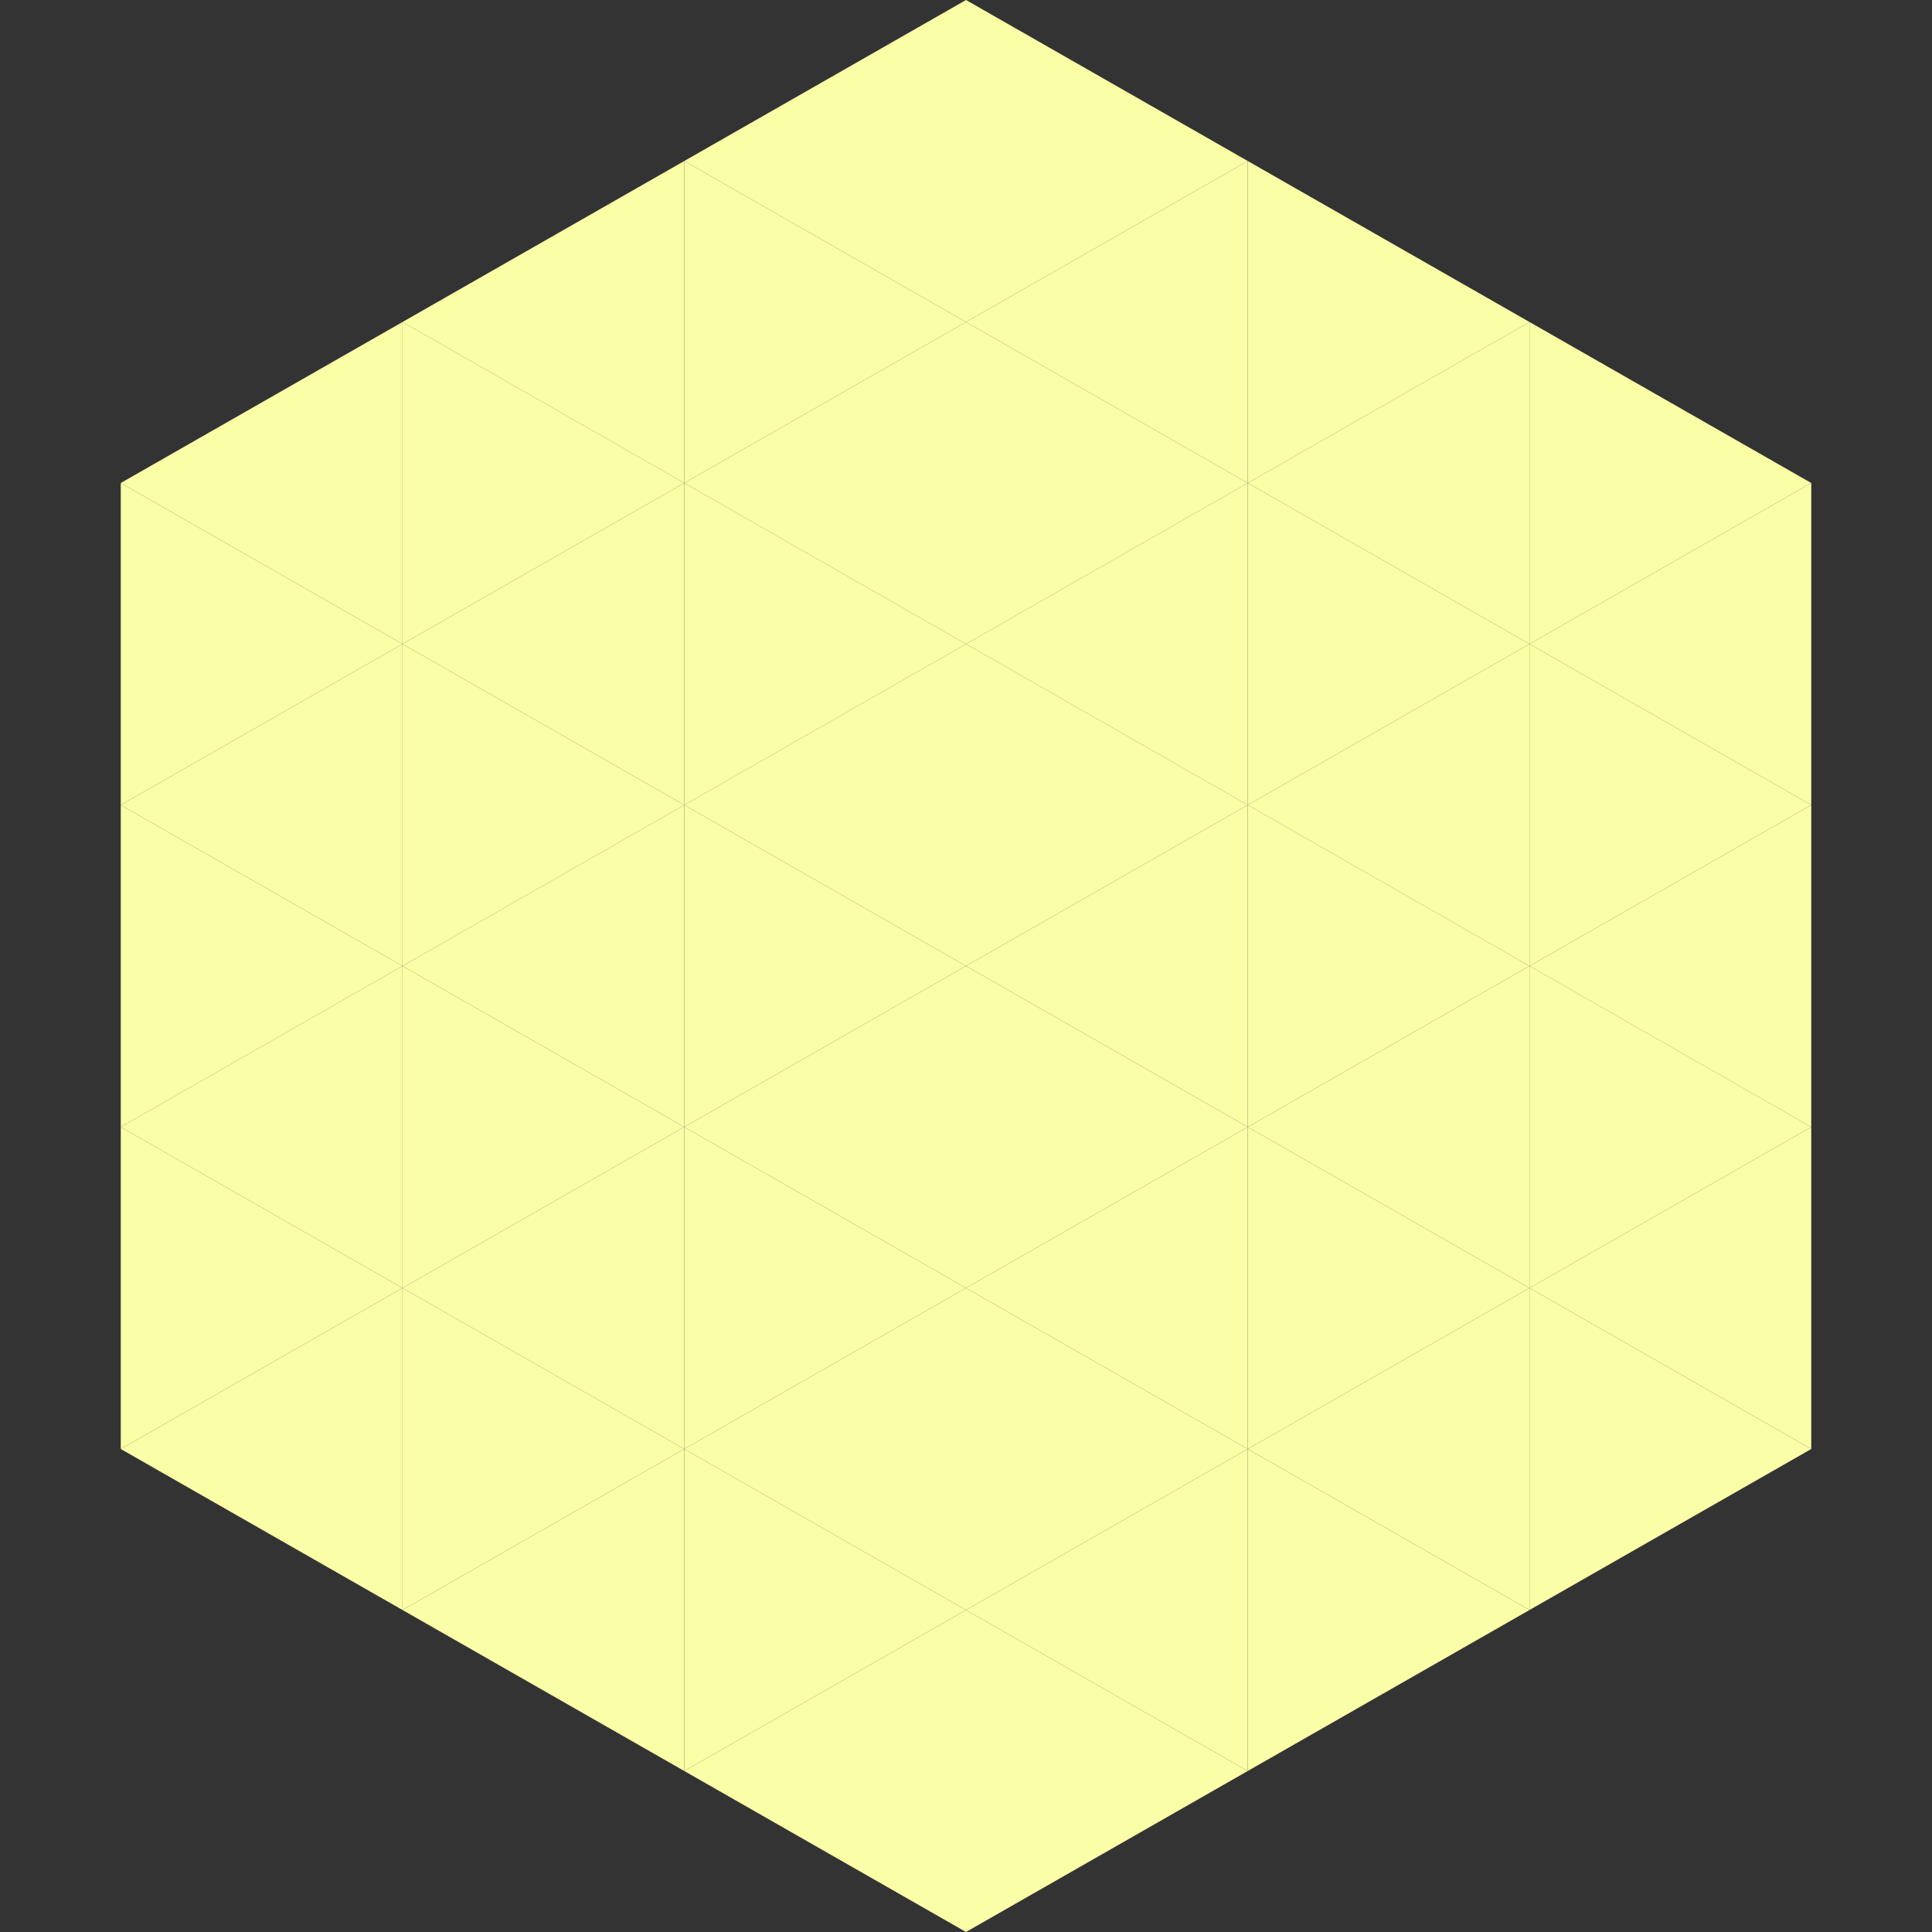
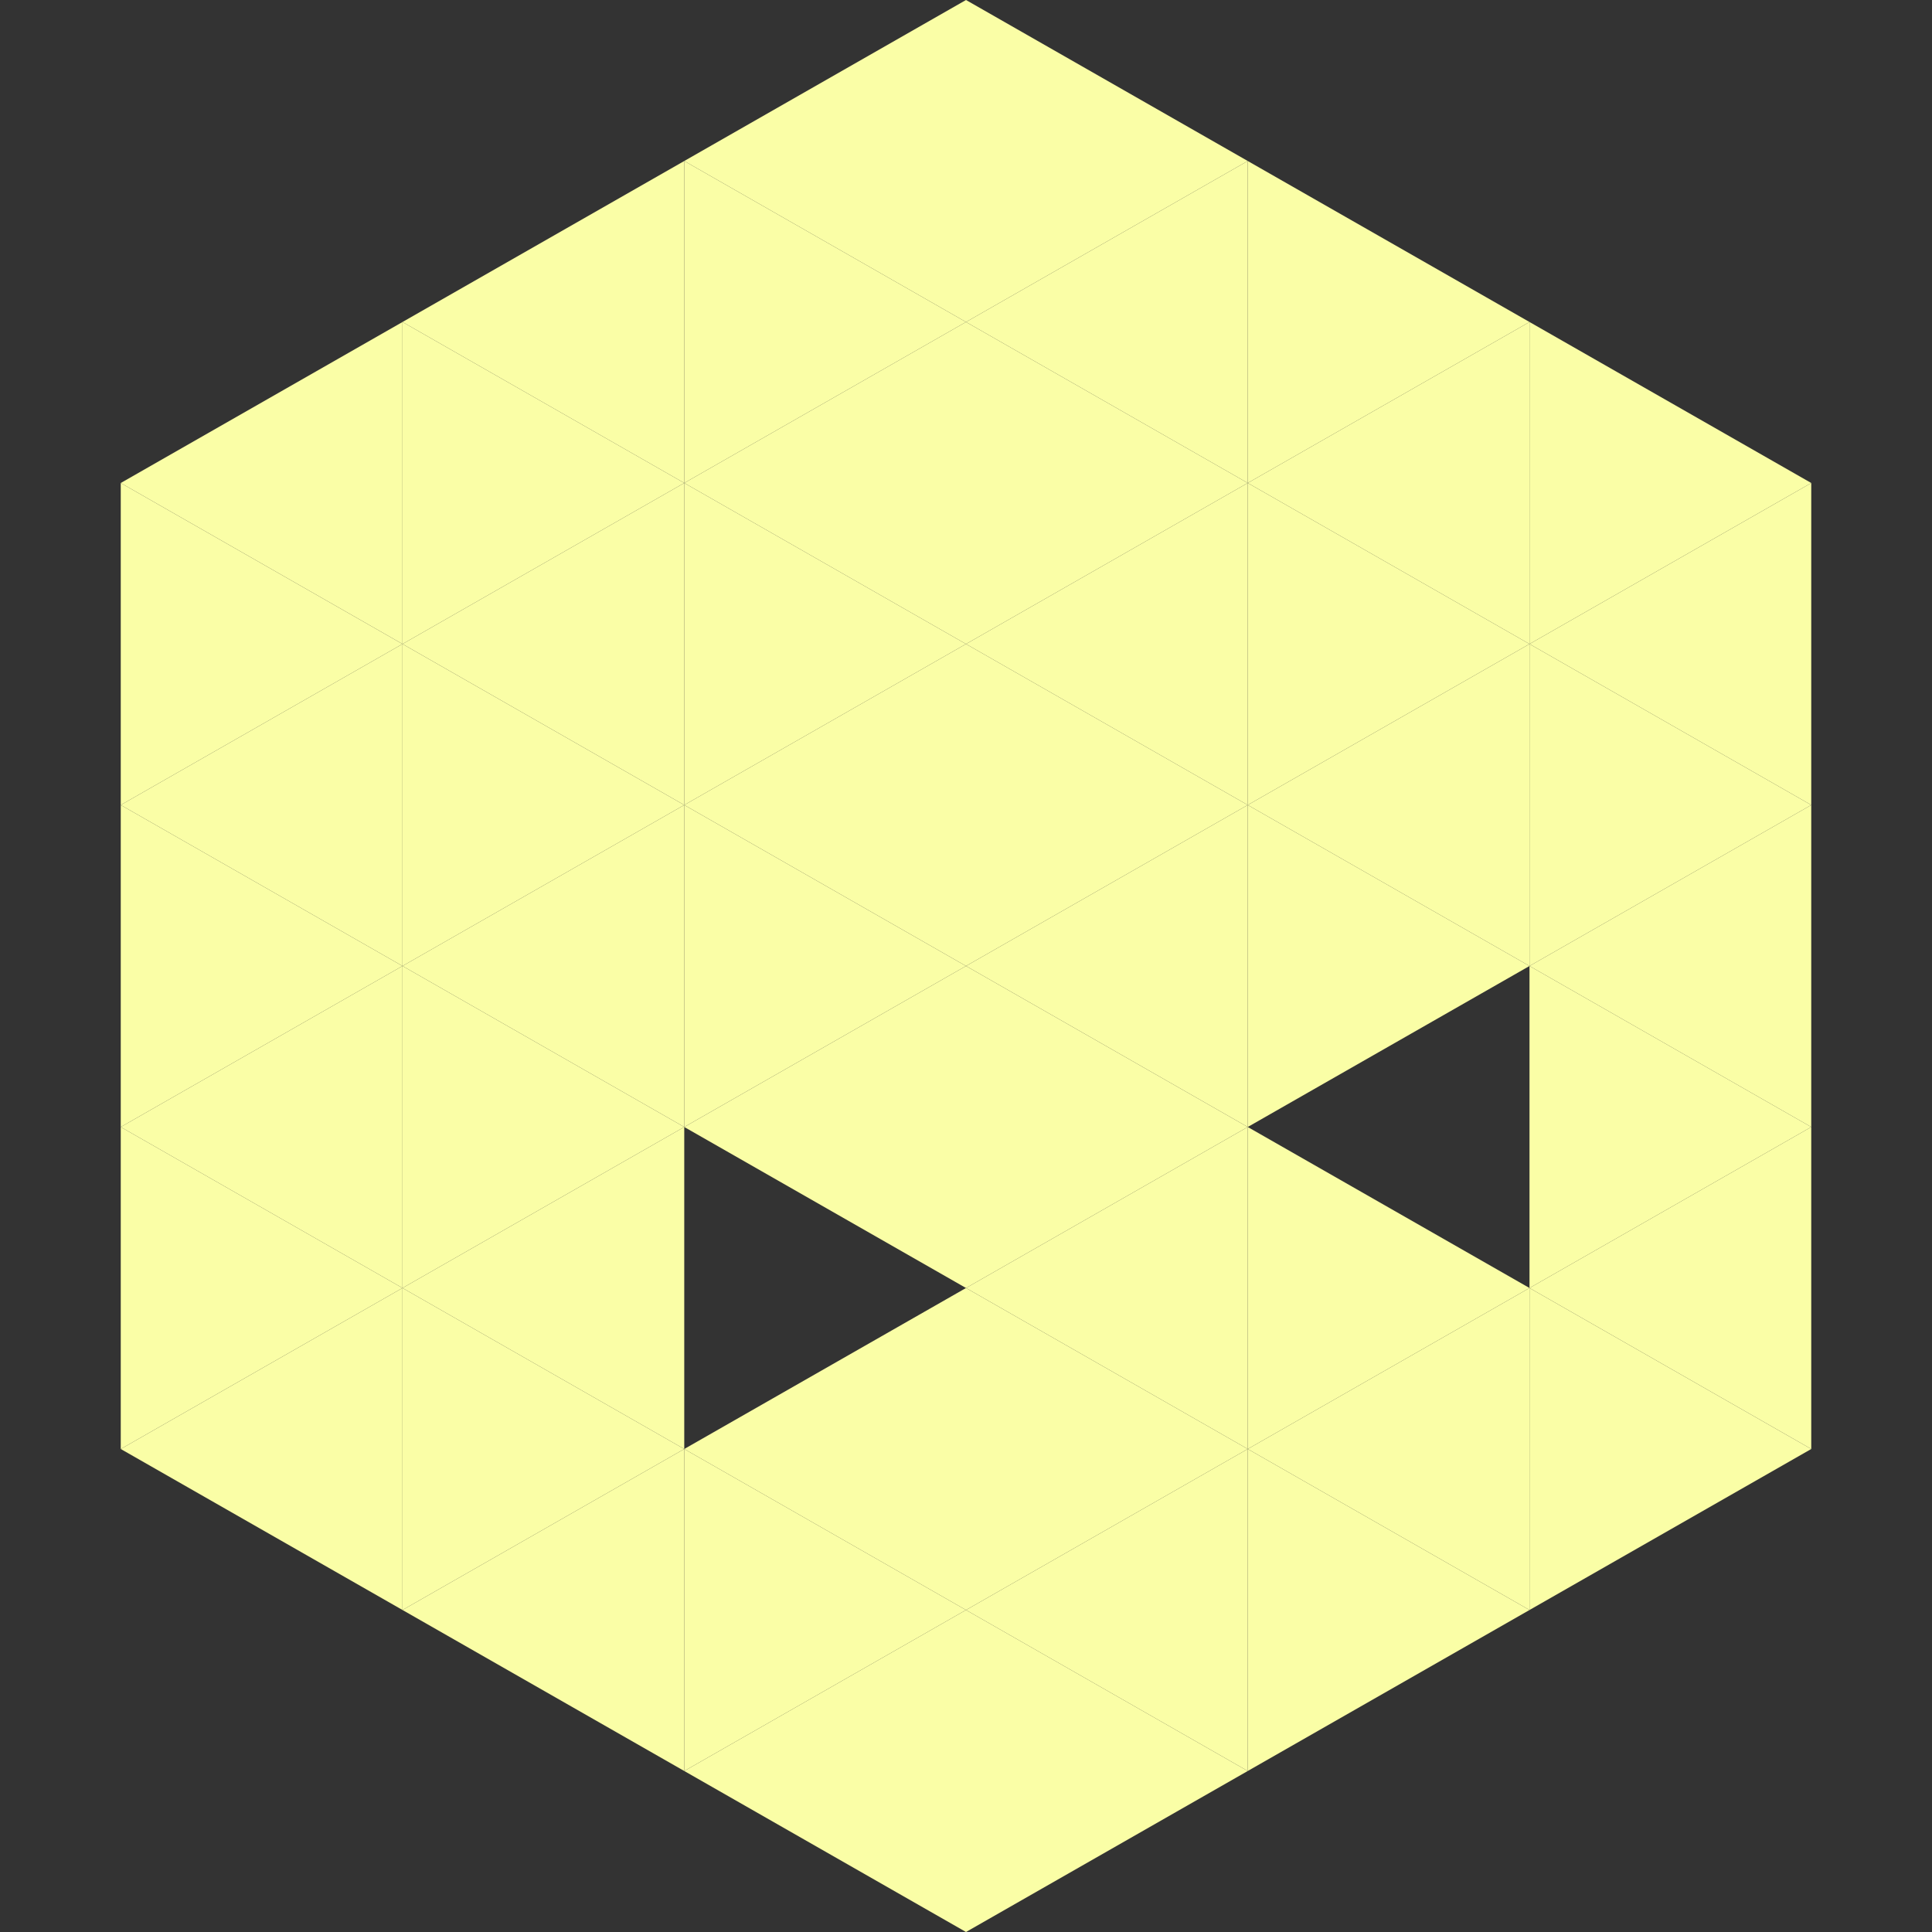
<svg xmlns="http://www.w3.org/2000/svg" width="240" height="240">
  <rect width="100%" height="100%" fill="#333333" stroke="none" />
  <polygon points="50,40 15,60 50,80" style="fill:rgb(250,254,166)" />
  <polygon points="190,40 225,60 190,80" style="fill:rgb(250,254,166)" />
  <polygon points="15,60 50,80 15,100" style="fill:rgb(250,254,166)" />
  <polygon points="225,60 190,80 225,100" style="fill:rgb(250,254,166)" />
  <polygon points="50,80 15,100 50,120" style="fill:rgb(250,254,166)" />
  <polygon points="190,80 225,100 190,120" style="fill:rgb(250,254,166)" />
  <polygon points="15,100 50,120 15,140" style="fill:rgb(250,254,166)" />
  <polygon points="225,100 190,120 225,140" style="fill:rgb(250,254,166)" />
  <polygon points="50,120 15,140 50,160" style="fill:rgb(250,254,166)" />
  <polygon points="190,120 225,140 190,160" style="fill:rgb(250,254,166)" />
  <polygon points="15,140 50,160 15,180" style="fill:rgb(250,254,166)" />
  <polygon points="225,140 190,160 225,180" style="fill:rgb(250,254,166)" />
  <polygon points="50,160 15,180 50,200" style="fill:rgb(250,254,166)" />
  <polygon points="190,160 225,180 190,200" style="fill:rgb(250,254,166)" />
  <polygon points="15,180 50,200 15,220" style="fill:rgb(255,255,255); fill-opacity:0" />
  <polygon points="225,180 190,200 225,220" style="fill:rgb(255,255,255); fill-opacity:0" />
  <polygon points="50,0 85,20 50,40" style="fill:rgb(255,255,255); fill-opacity:0" />
  <polygon points="190,0 155,20 190,40" style="fill:rgb(255,255,255); fill-opacity:0" />
  <polygon points="85,20 50,40 85,60" style="fill:rgb(250,254,166)" />
  <polygon points="155,20 190,40 155,60" style="fill:rgb(250,254,166)" />
  <polygon points="50,40 85,60 50,80" style="fill:rgb(250,254,166)" />
  <polygon points="190,40 155,60 190,80" style="fill:rgb(250,254,166)" />
  <polygon points="85,60 50,80 85,100" style="fill:rgb(250,254,166)" />
  <polygon points="155,60 190,80 155,100" style="fill:rgb(250,254,166)" />
  <polygon points="50,80 85,100 50,120" style="fill:rgb(250,254,166)" />
  <polygon points="190,80 155,100 190,120" style="fill:rgb(250,254,166)" />
  <polygon points="85,100 50,120 85,140" style="fill:rgb(250,254,166)" />
  <polygon points="155,100 190,120 155,140" style="fill:rgb(250,254,166)" />
  <polygon points="50,120 85,140 50,160" style="fill:rgb(250,254,166)" />
-   <polygon points="190,120 155,140 190,160" style="fill:rgb(250,254,166)" />
  <polygon points="85,140 50,160 85,180" style="fill:rgb(250,254,166)" />
  <polygon points="155,140 190,160 155,180" style="fill:rgb(250,254,166)" />
  <polygon points="50,160 85,180 50,200" style="fill:rgb(250,254,166)" />
  <polygon points="190,160 155,180 190,200" style="fill:rgb(250,254,166)" />
  <polygon points="85,180 50,200 85,220" style="fill:rgb(250,254,166)" />
  <polygon points="155,180 190,200 155,220" style="fill:rgb(250,254,166)" />
  <polygon points="120,0 85,20 120,40" style="fill:rgb(250,254,166)" />
  <polygon points="120,0 155,20 120,40" style="fill:rgb(250,254,166)" />
  <polygon points="85,20 120,40 85,60" style="fill:rgb(250,254,166)" />
  <polygon points="155,20 120,40 155,60" style="fill:rgb(250,254,166)" />
  <polygon points="120,40 85,60 120,80" style="fill:rgb(250,254,166)" />
  <polygon points="120,40 155,60 120,80" style="fill:rgb(250,254,166)" />
  <polygon points="85,60 120,80 85,100" style="fill:rgb(250,254,166)" />
  <polygon points="155,60 120,80 155,100" style="fill:rgb(250,254,166)" />
  <polygon points="120,80 85,100 120,120" style="fill:rgb(250,254,166)" />
  <polygon points="120,80 155,100 120,120" style="fill:rgb(250,254,166)" />
  <polygon points="85,100 120,120 85,140" style="fill:rgb(250,254,166)" />
  <polygon points="155,100 120,120 155,140" style="fill:rgb(250,254,166)" />
  <polygon points="120,120 85,140 120,160" style="fill:rgb(250,254,166)" />
  <polygon points="120,120 155,140 120,160" style="fill:rgb(250,254,166)" />
-   <polygon points="85,140 120,160 85,180" style="fill:rgb(250,254,166)" />
  <polygon points="155,140 120,160 155,180" style="fill:rgb(250,254,166)" />
  <polygon points="120,160 85,180 120,200" style="fill:rgb(250,254,166)" />
  <polygon points="120,160 155,180 120,200" style="fill:rgb(250,254,166)" />
  <polygon points="85,180 120,200 85,220" style="fill:rgb(250,254,166)" />
  <polygon points="155,180 120,200 155,220" style="fill:rgb(250,254,166)" />
  <polygon points="120,200 85,220 120,240" style="fill:rgb(250,254,166)" />
  <polygon points="120,200 155,220 120,240" style="fill:rgb(250,254,166)" />
  <polygon points="85,220 120,240 85,260" style="fill:rgb(255,255,255); fill-opacity:0" />
  <polygon points="155,220 120,240 155,260" style="fill:rgb(255,255,255); fill-opacity:0" />
</svg>